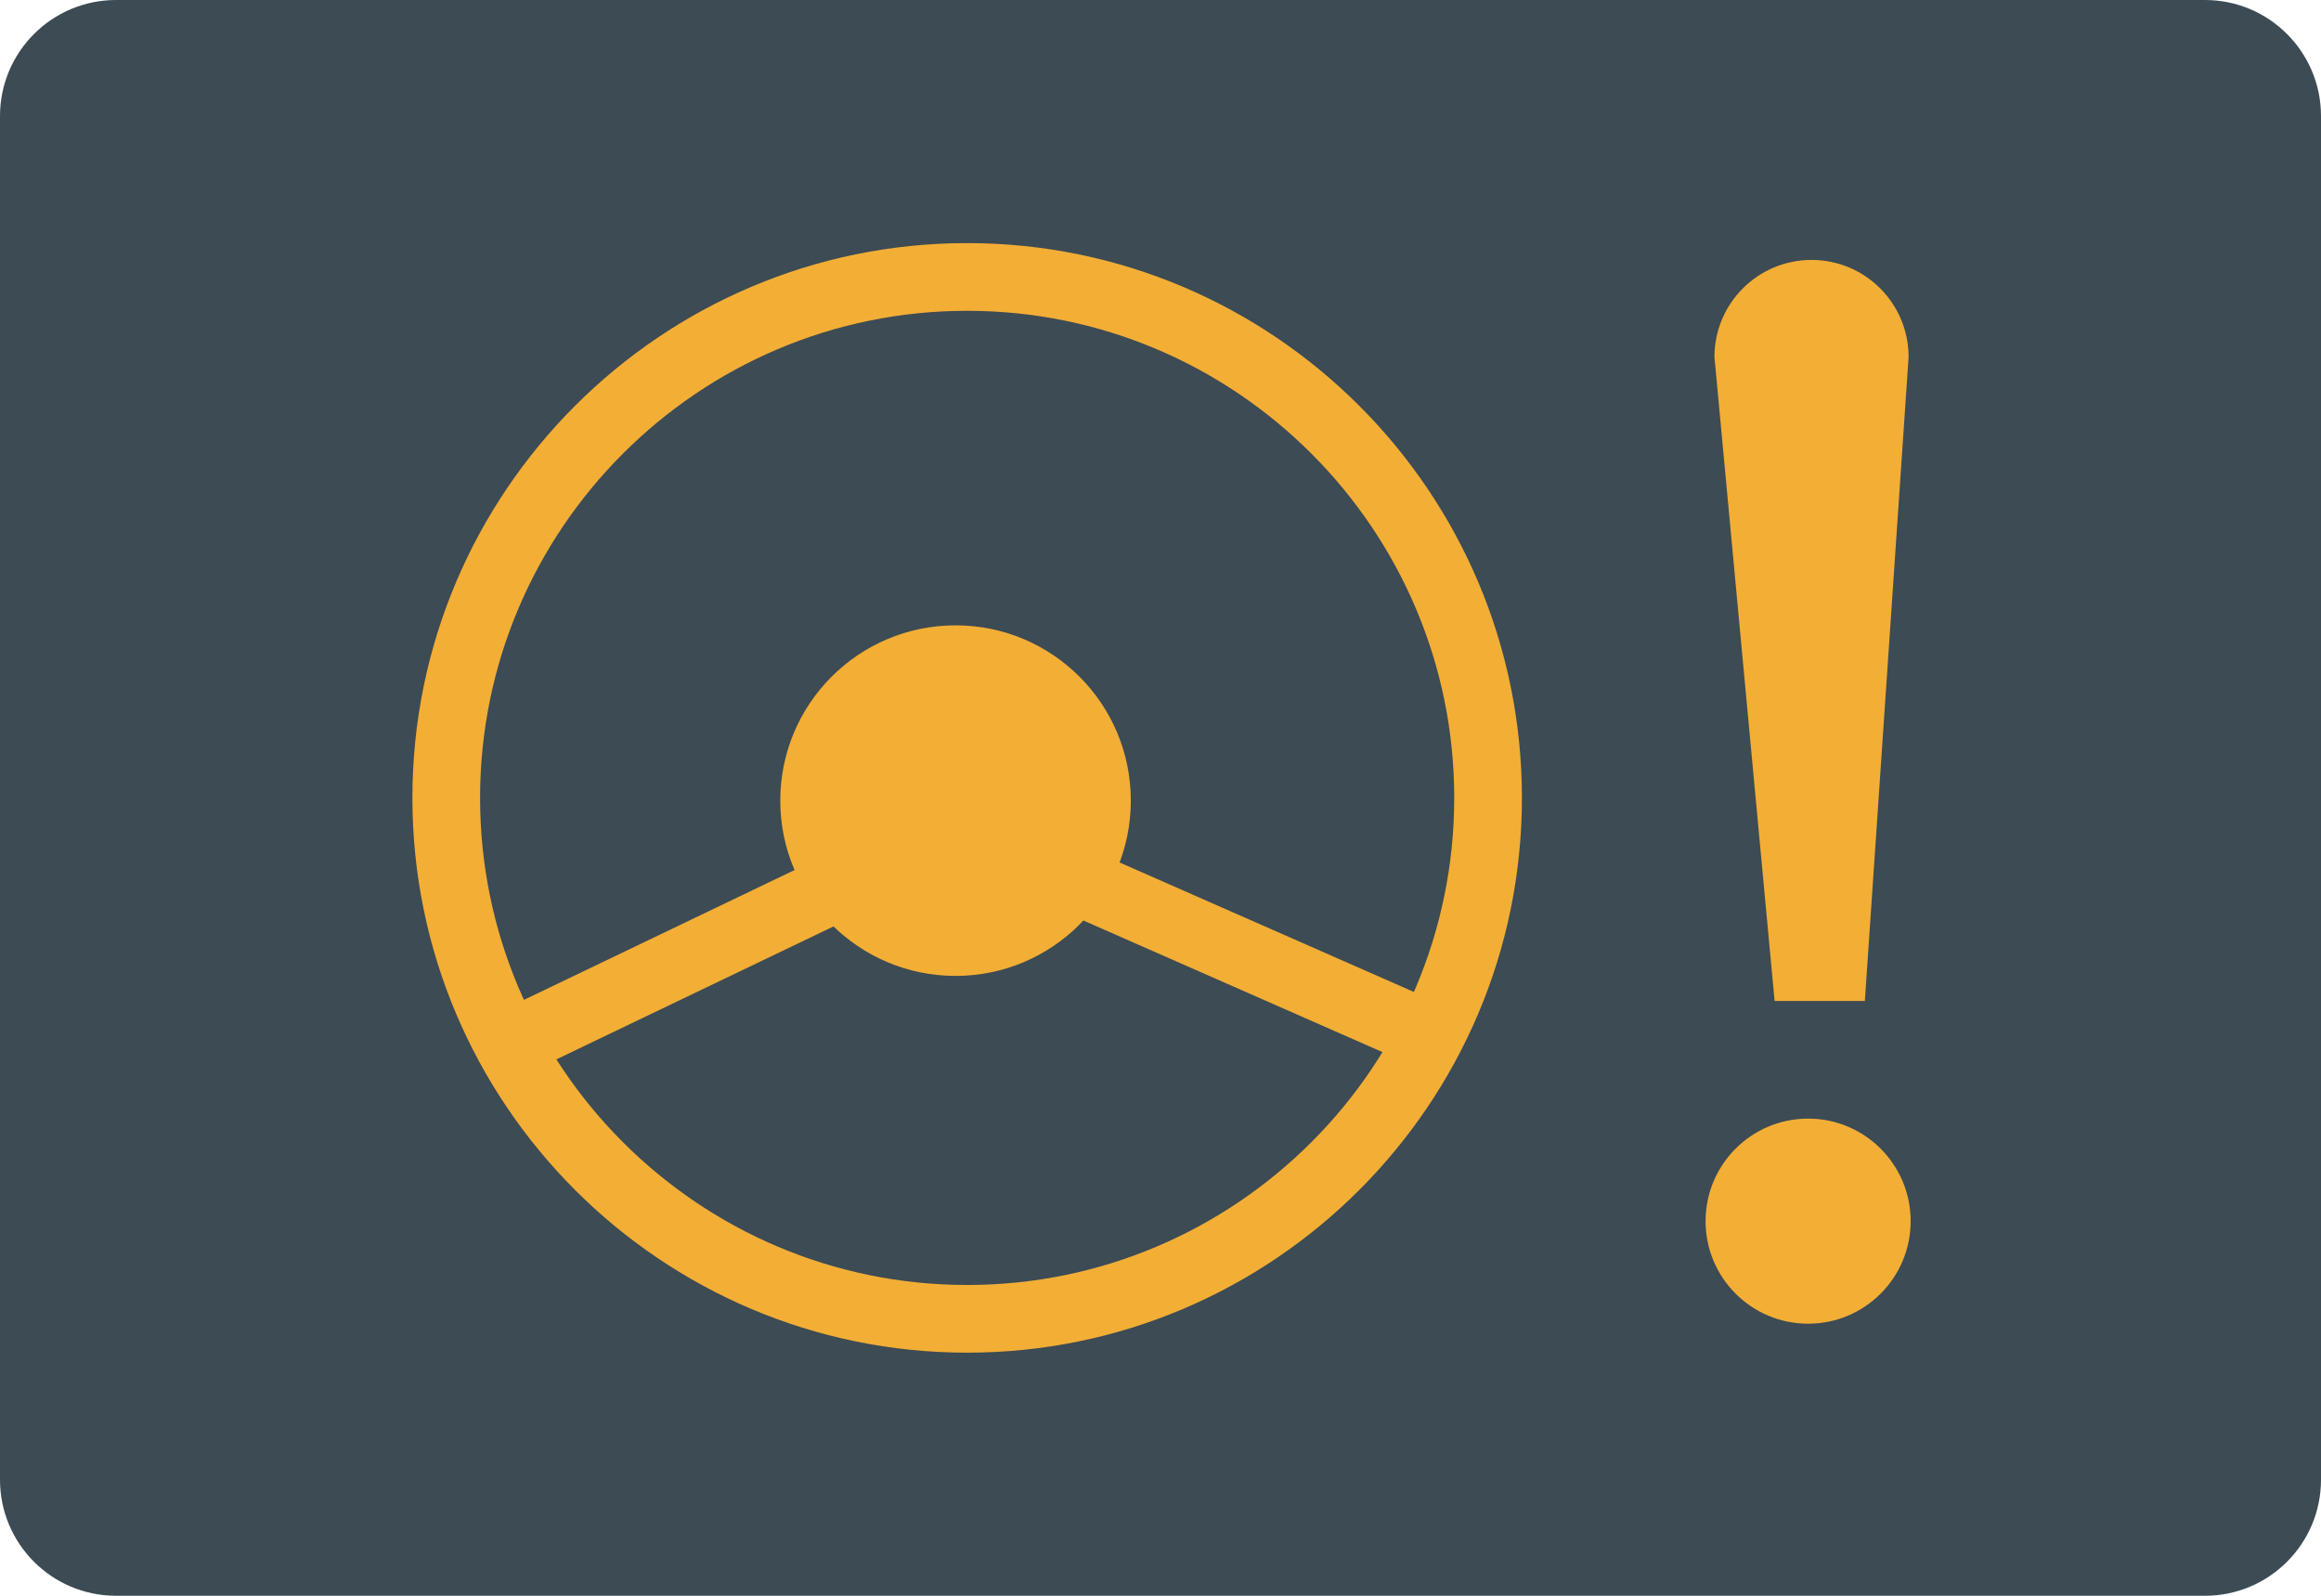
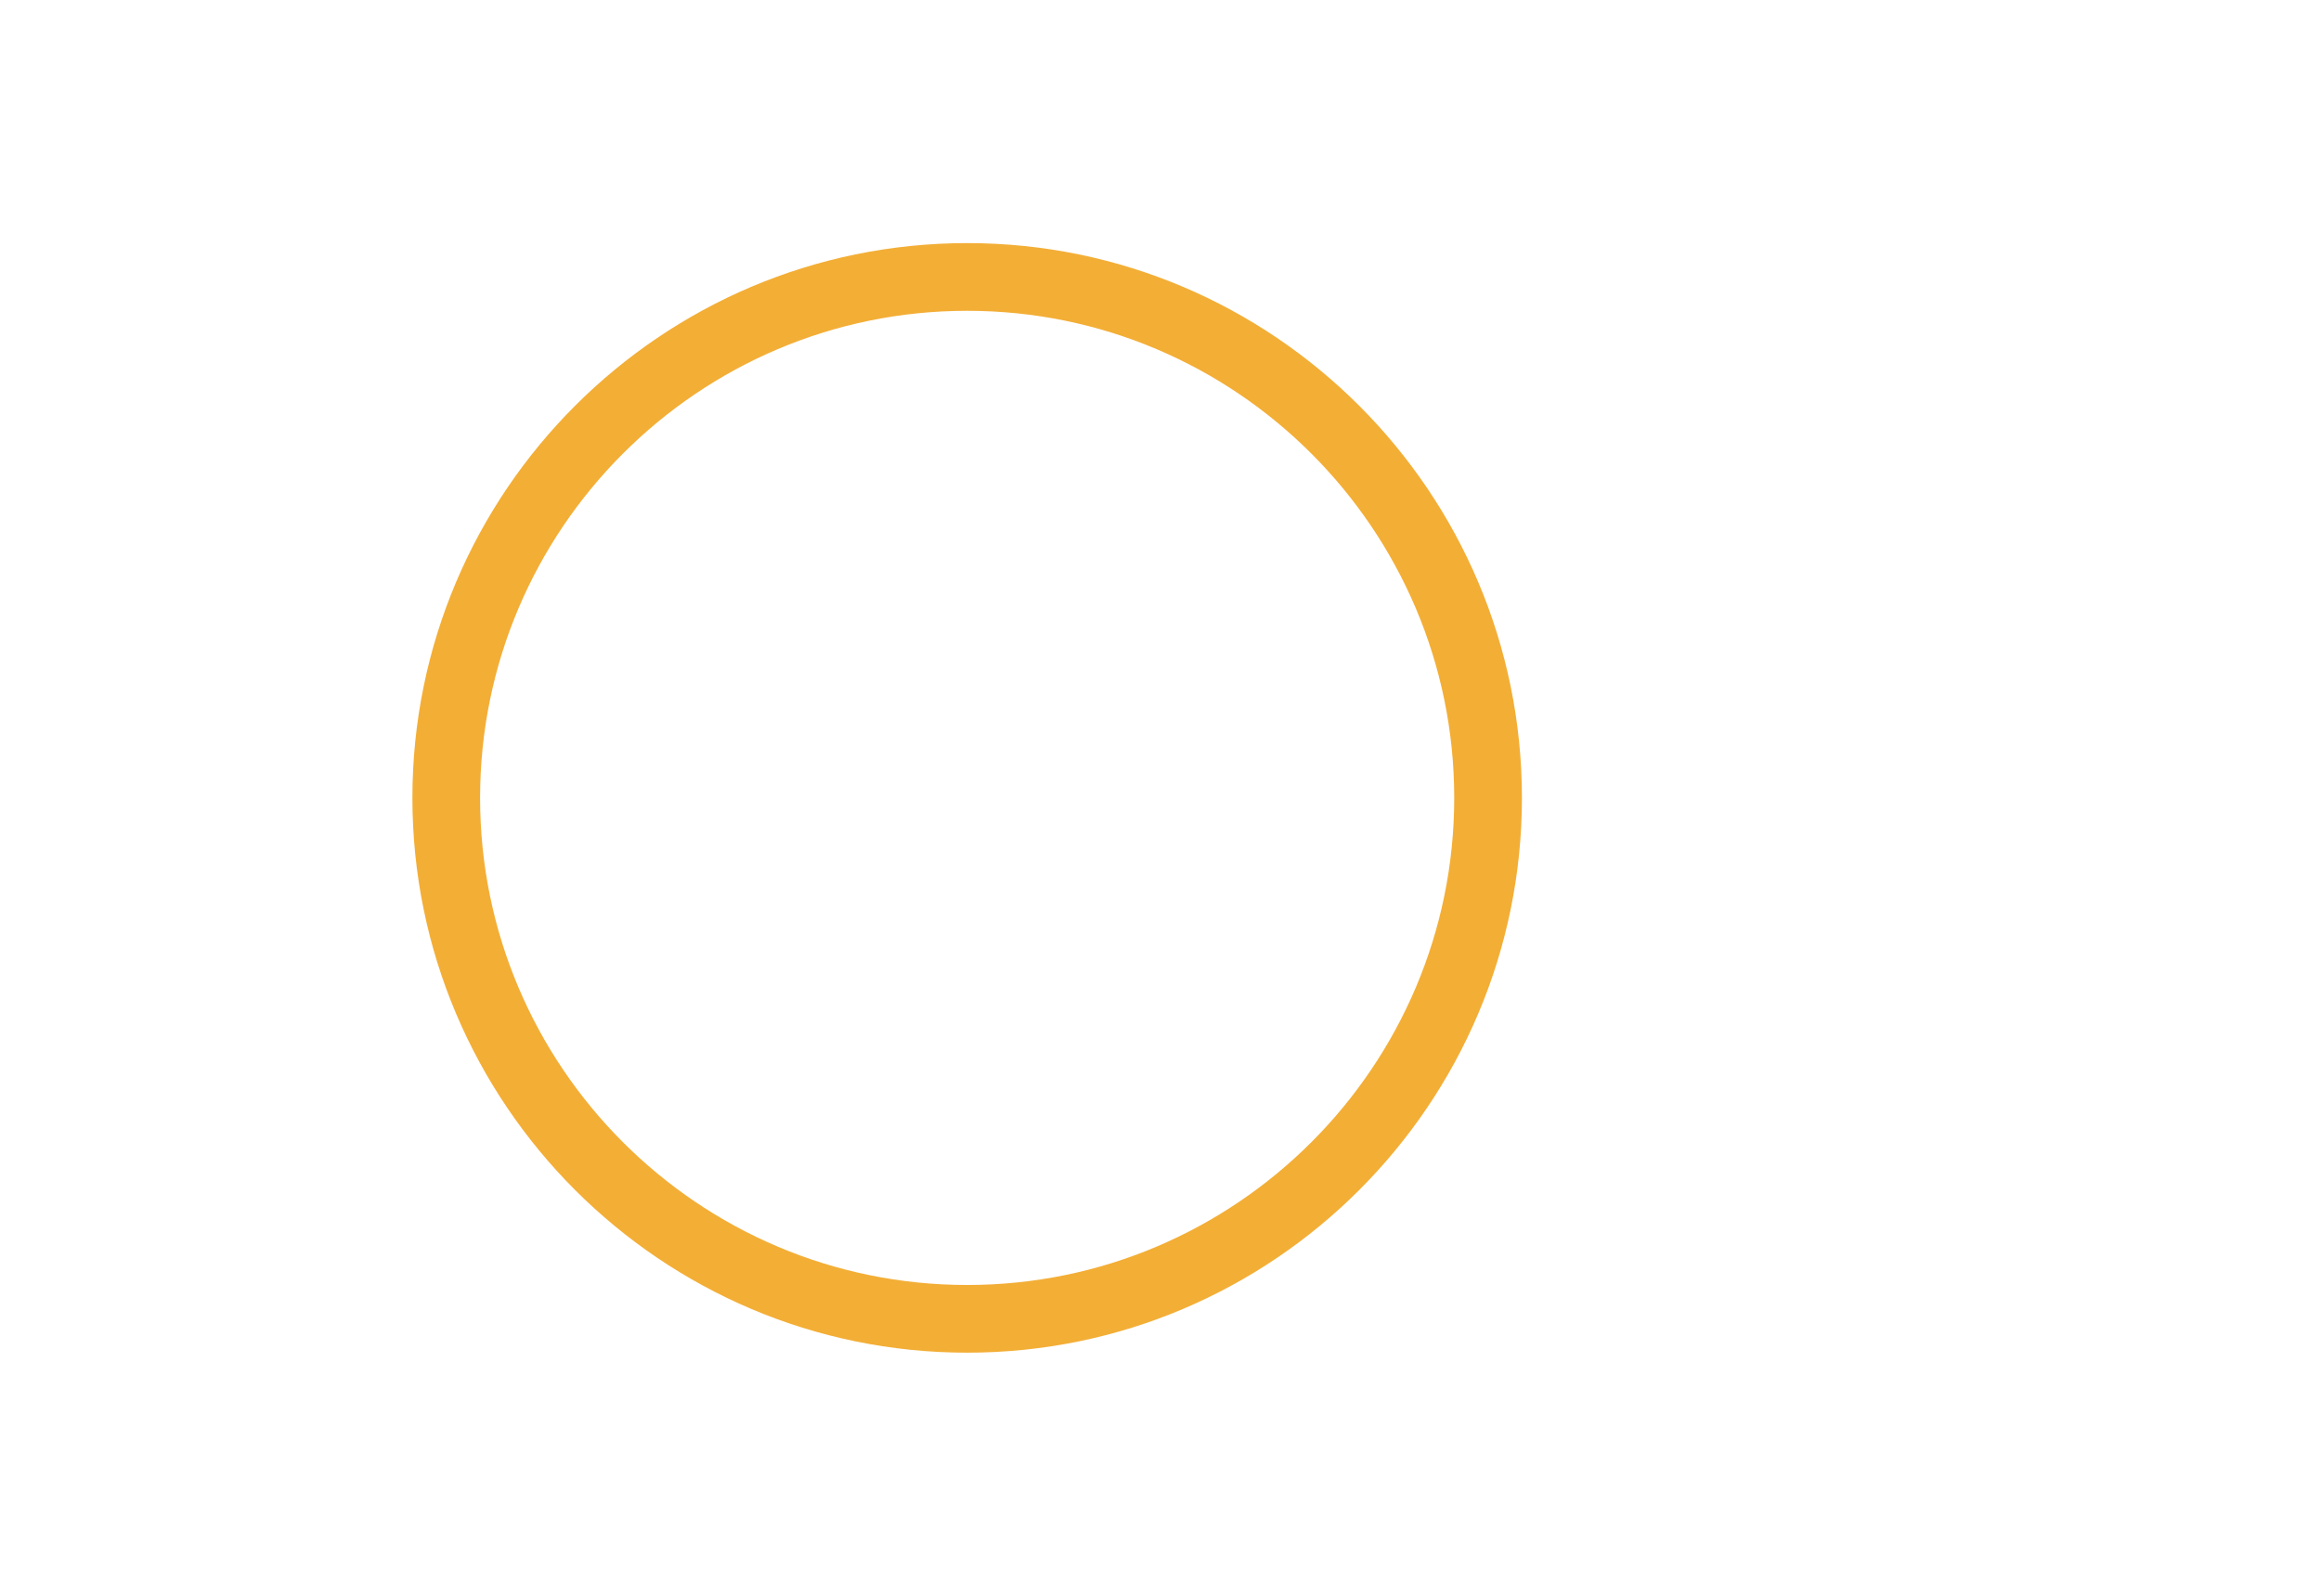
<svg xmlns="http://www.w3.org/2000/svg" version="1.1" id="图层_1" x="0px" y="0px" viewBox="0 0 160 110" style="enable-background:new 0 0 160 110;" xml:space="preserve">
-   <path id="XMLID_919_" style="fill:#3C4B54;" d="M152,110H8c-4.418,0-8-3.582-8-8V8c0-4.418,3.582-8,8-8h144c4.418,0,8,3.582,8,8v94  C160,106.418,156.418,110,152,110z" />
  <g>
-     <polygon id="XMLID_911_" style="fill:#F3AE36;" points="35.545,74.373 33.526,70.166 66.058,54.56 99.217,69.148 97.338,73.42    66.142,59.695  " />
    <g>
-       <circle id="XMLID_912_" style="fill:#F3AE36;" cx="65.872" cy="55.189" r="12.083" />
      <g id="XMLID_1_">
        <path id="XMLID_913_" style="fill:#F3AE36;" d="M66.672,93.243c-21.087,0-38.243-17.156-38.243-38.243     s17.156-38.243,38.243-38.243S104.915,33.913,104.915,55S87.76,93.243,66.672,93.243z M66.672,21.424     c-18.514,0-33.577,15.063-33.577,33.577s15.062,33.576,33.577,33.576c18.514,0,33.576-15.062,33.576-33.576     C100.249,36.486,85.186,21.424,66.672,21.424z" />
-         <path id="XMLID_910_" style="fill:#F3AE36;" d="M128.555,69.002h-6.221l-4.147-44.393c0-3.696,2.996-6.692,6.692-6.692l0,0     c3.696,0,6.692,2.996,6.692,6.692L128.555,69.002z" />
      </g>
    </g>
  </g>
-   <circle id="XMLID_653_" style="fill:#F3AE36;" cx="124.644" cy="84.177" r="7.069" />
</svg>